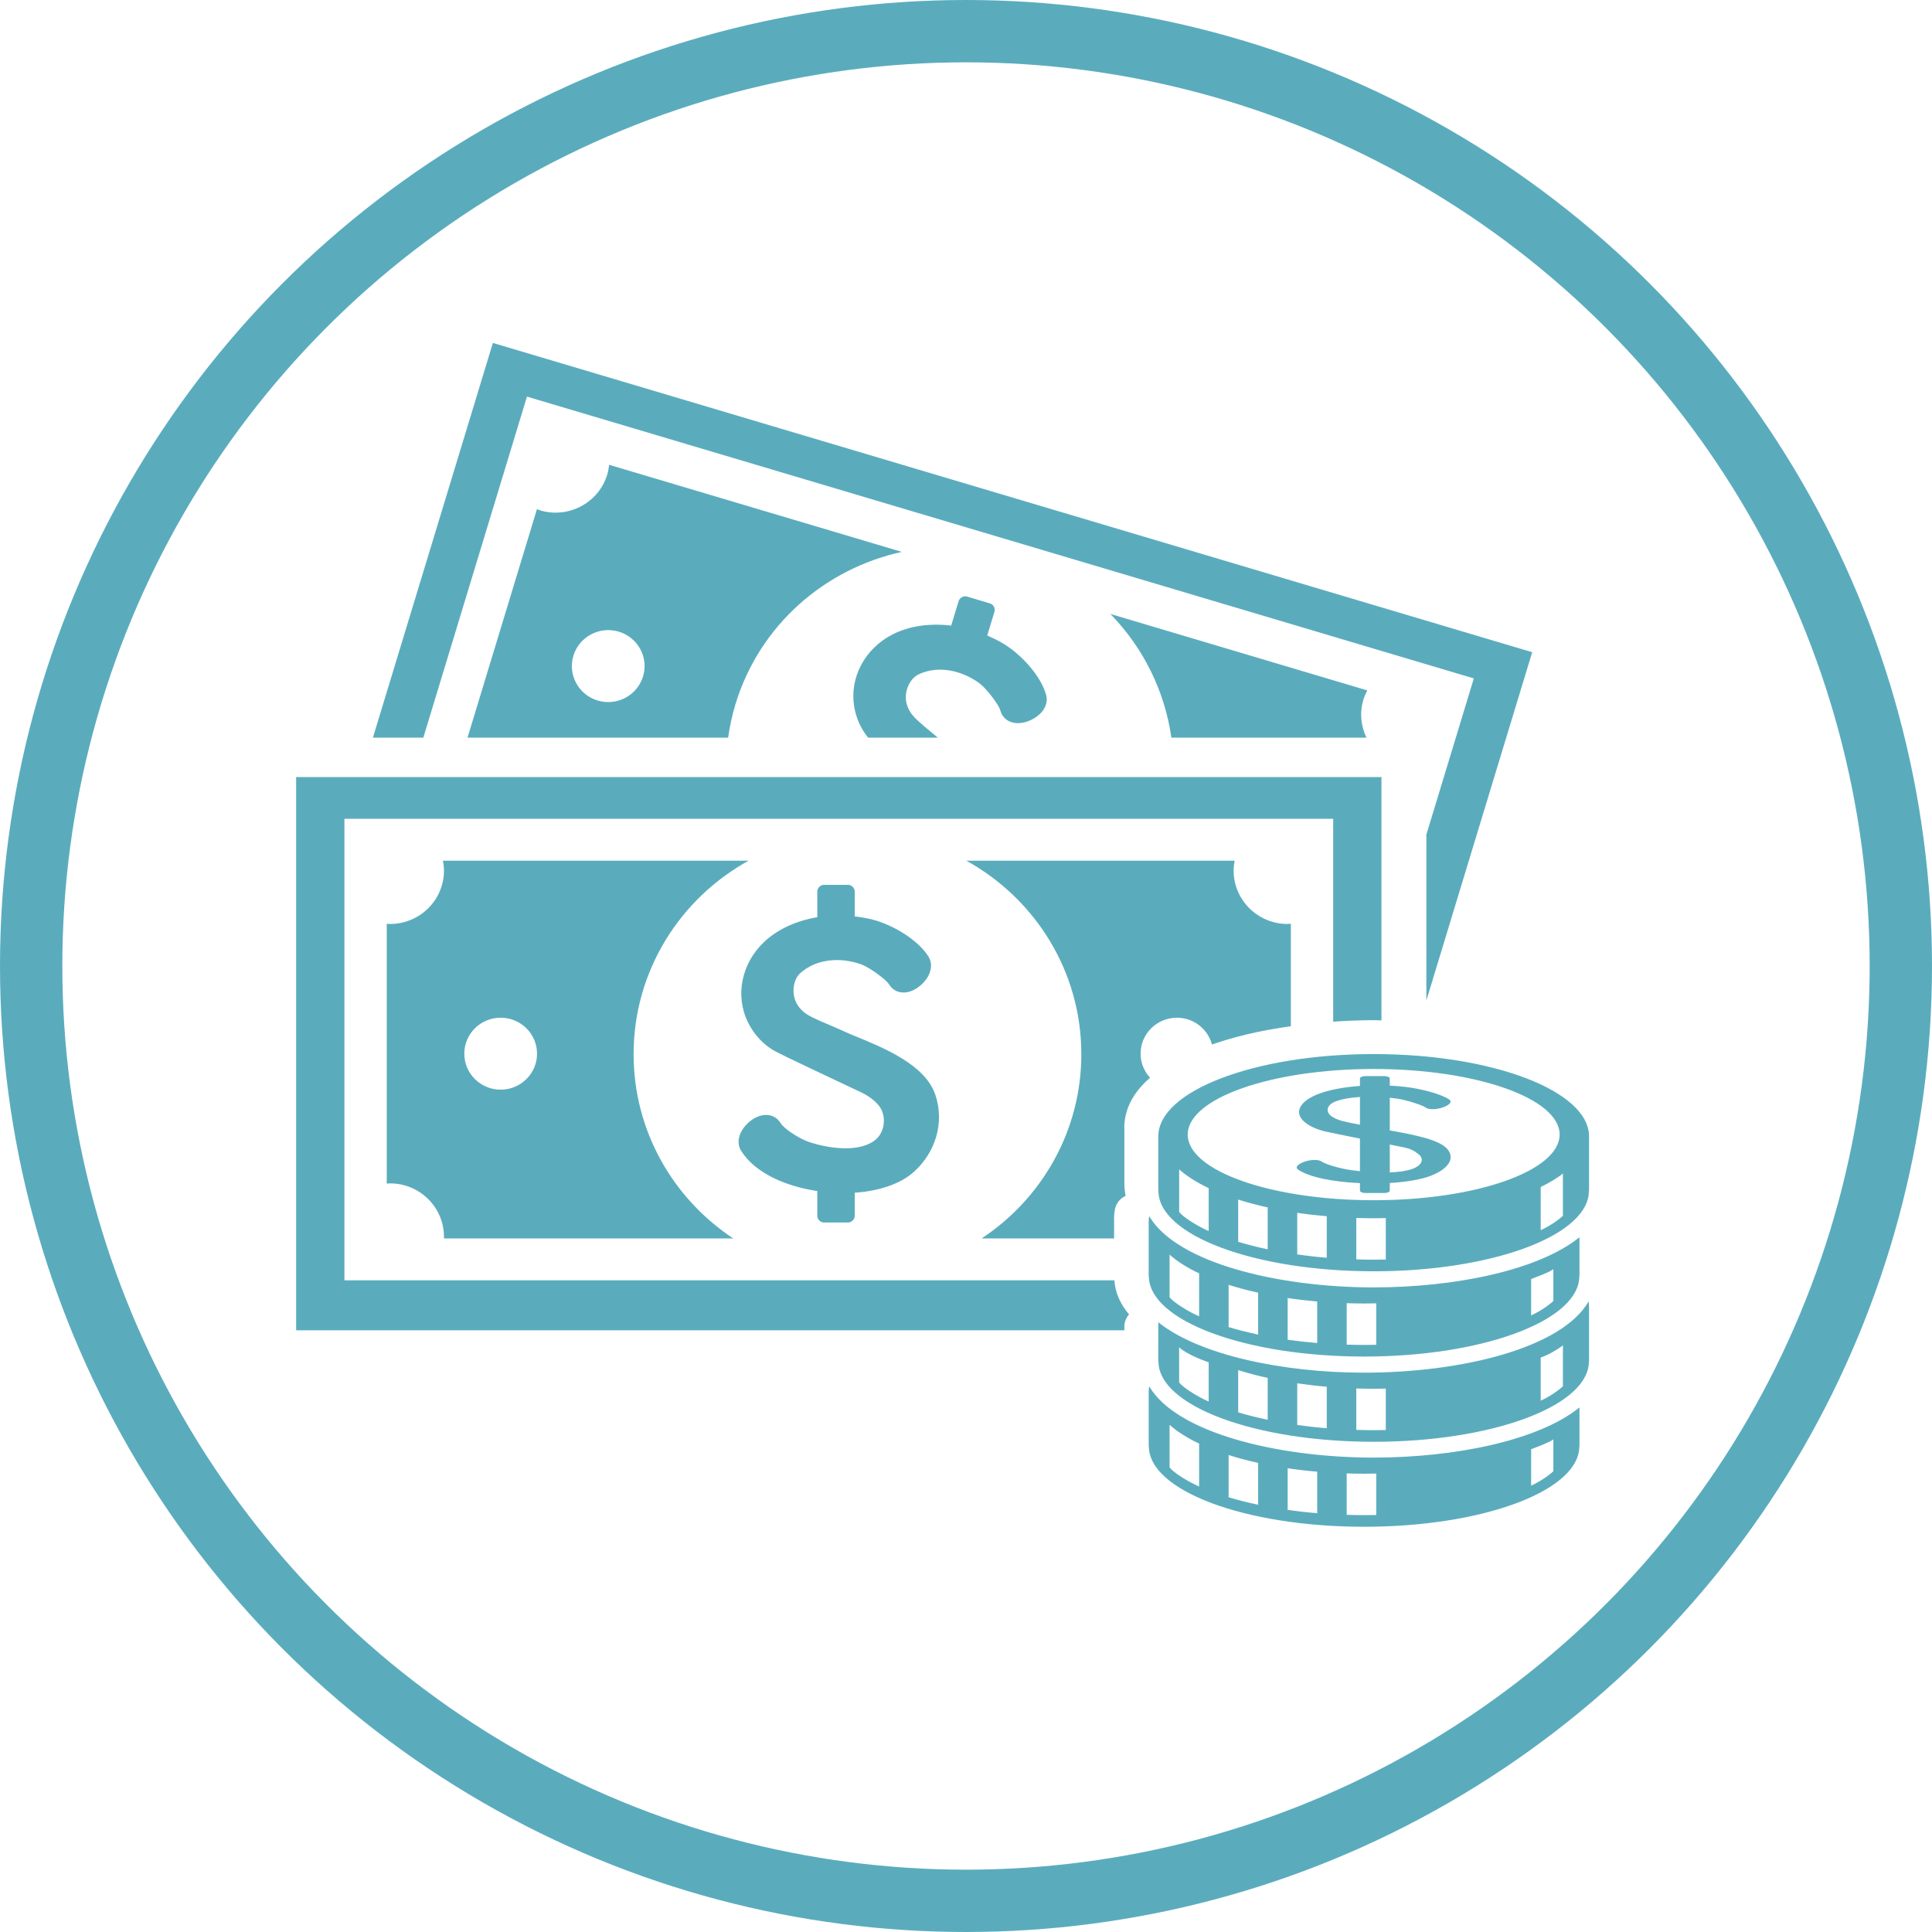
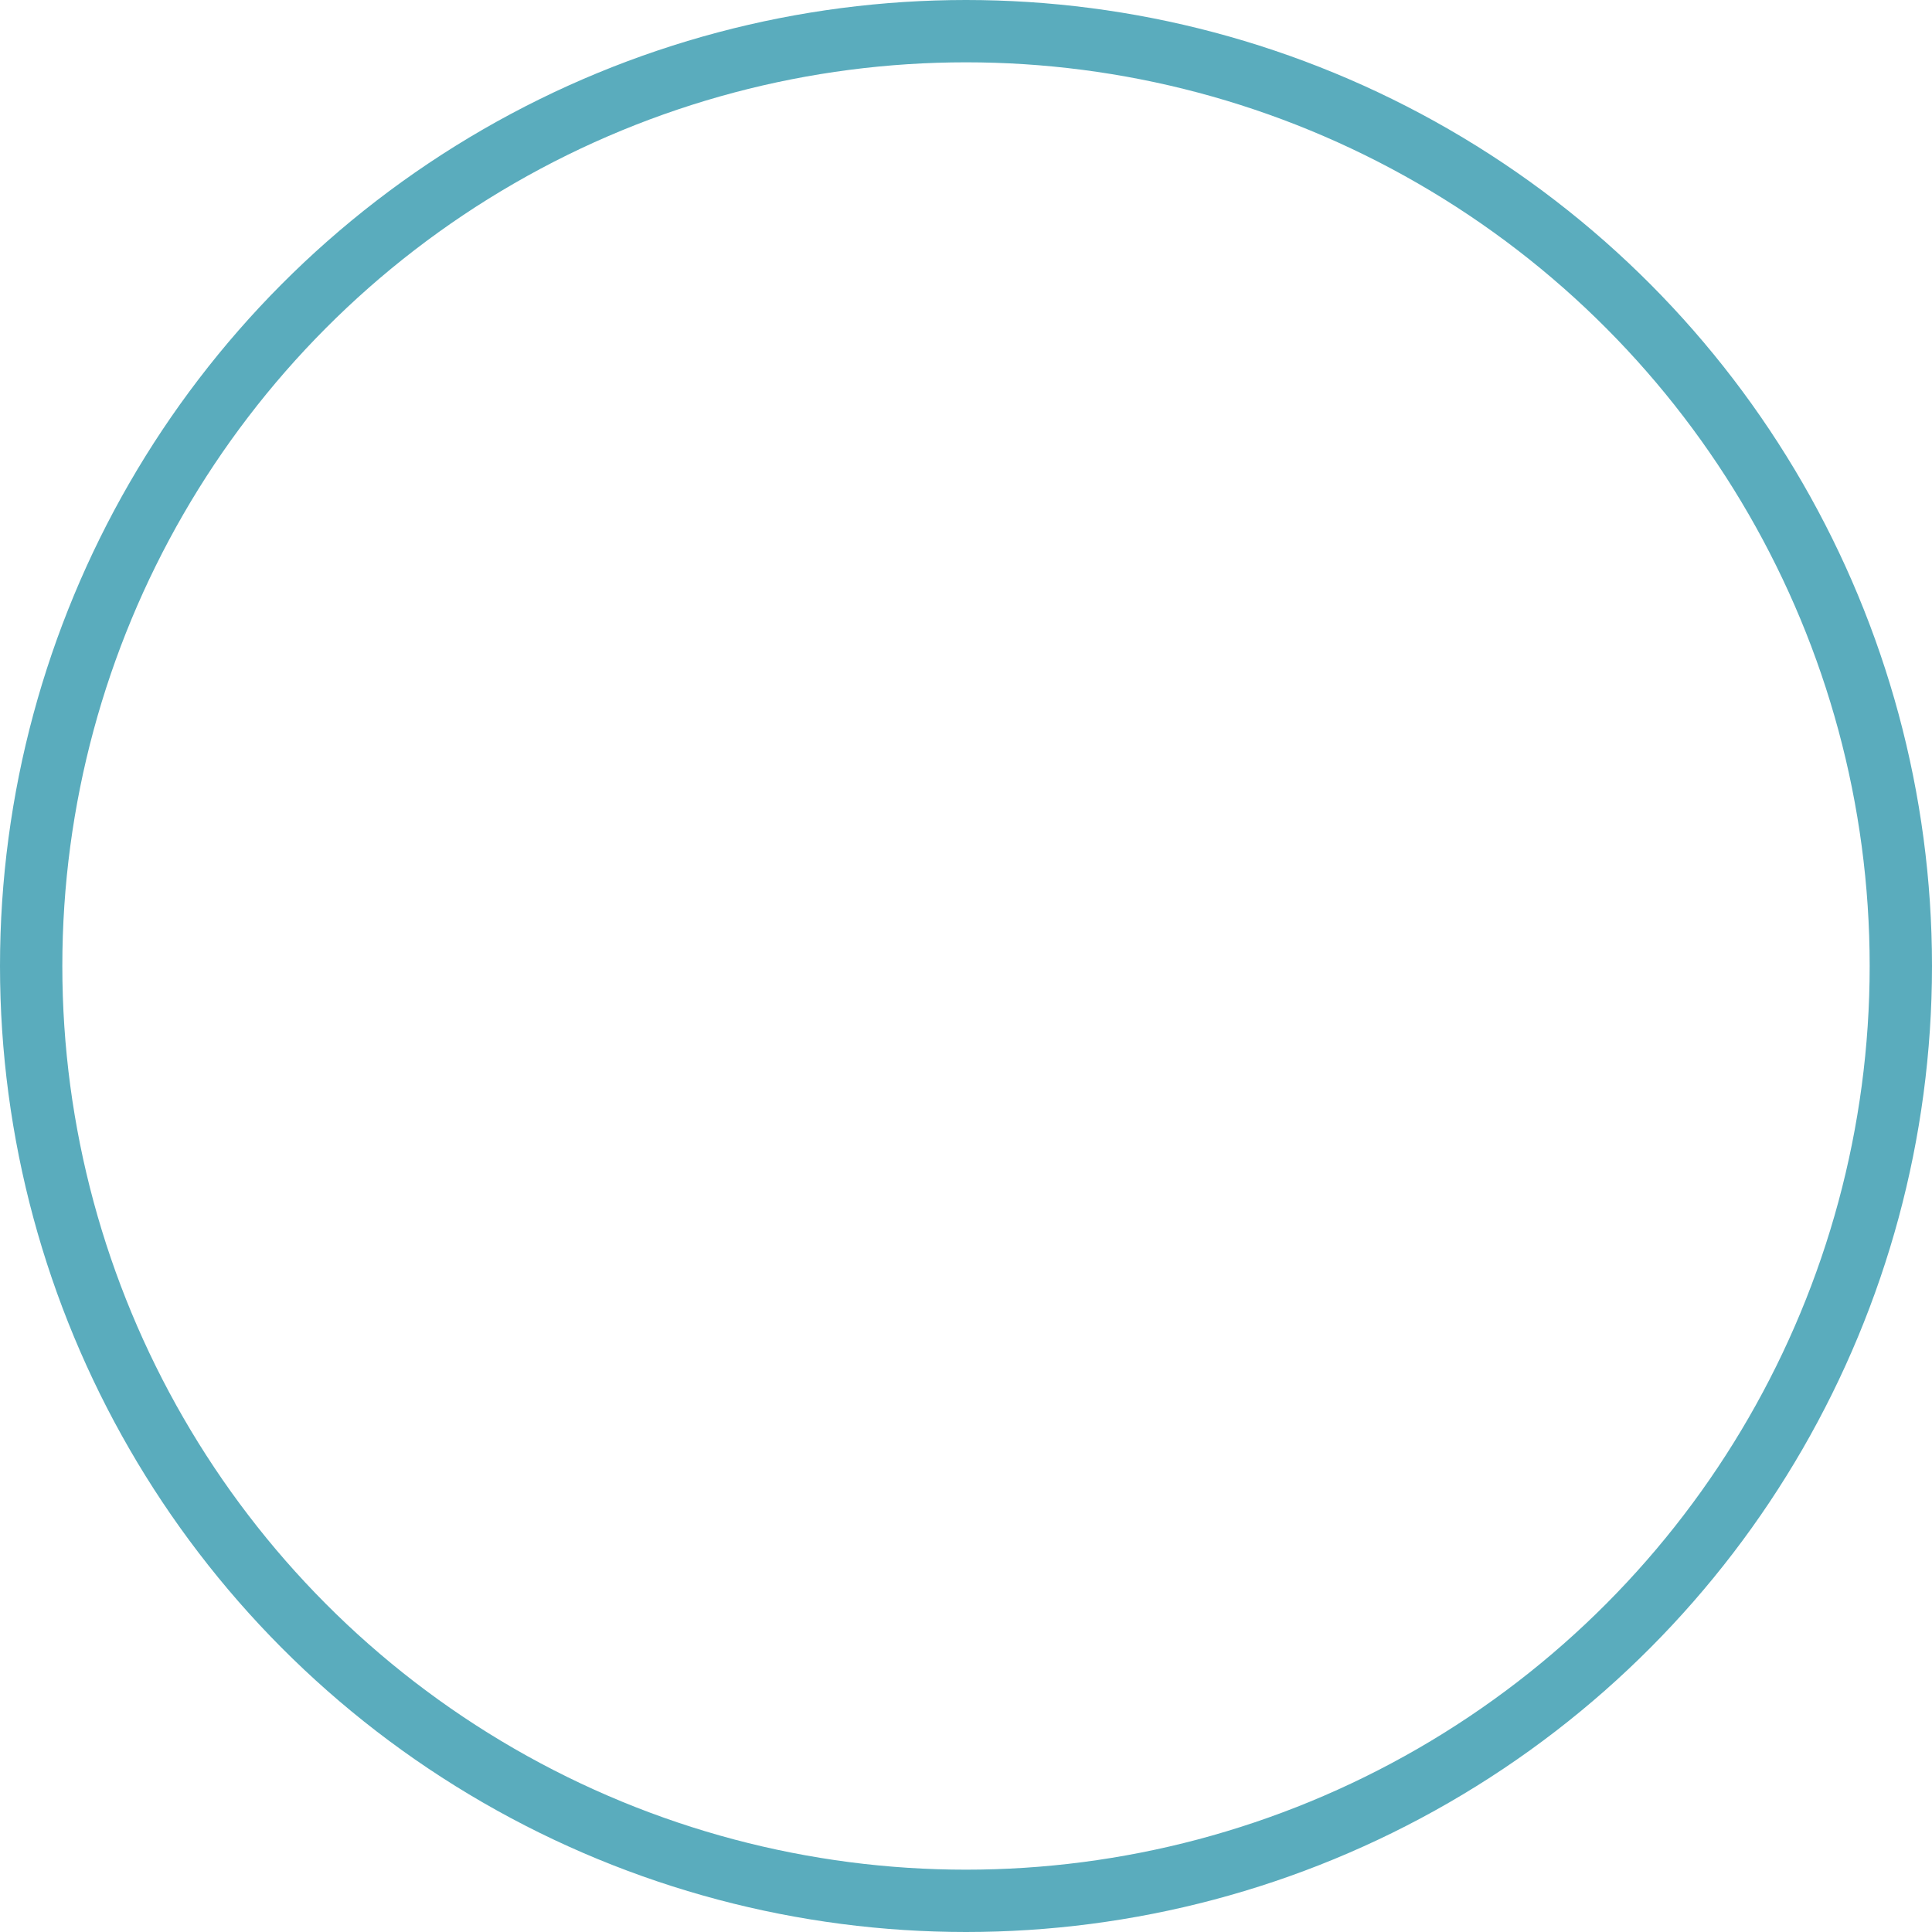
<svg xmlns="http://www.w3.org/2000/svg" preserveAspectRatio="xMidYMid" width="124" height="124" viewBox="0 0 124 124">
  <defs>
    <style>

      .cls-3 {
        fill: #ffffff;
        stroke: #5aacbd;
        stroke-linejoin: round;
        stroke-width: 4px;
        fill-opacity: 0;
      }

      .cls-4 {
        fill: #5aacbd;
      }
    </style>
  </defs>
  <g id="dollar">
    <circle id="circle-1" class="cls-3" cx="62" cy="62" r="60" />
-     <path d="M101.978,87.384 C101.978,87.452 101.975,87.518 101.968,87.585 C101.684,90.339 95.614,92.537 88.165,92.537 C80.541,92.537 74.352,90.230 74.352,87.384 C74.352,87.384 74.342,87.388 74.342,87.388 C74.342,87.388 74.342,84.865 74.342,84.865 C76.978,86.981 82.379,88.101 87.551,88.101 C93.774,88.101 100.225,86.535 101.957,83.534 C101.976,83.648 101.988,83.762 101.988,83.877 C101.988,83.877 101.988,87.376 101.988,87.376 C101.988,87.376 101.978,87.384 101.978,87.384 ZM77.576,87.438 C76.575,87.085 75.959,86.731 75.678,86.475 C75.678,86.475 75.681,88.732 75.681,88.732 C75.947,89.068 76.829,89.626 77.576,89.955 C77.576,89.955 77.576,87.438 77.576,87.438 ZM81.365,88.438 C80.695,88.292 80.061,88.123 79.470,87.936 C79.470,87.936 79.470,90.647 79.470,90.647 C80.063,90.824 80.697,90.985 81.365,91.126 C81.365,91.126 81.365,88.438 81.365,88.438 ZM85.154,89.003 C84.502,88.948 83.871,88.874 83.260,88.784 C83.260,88.784 83.260,91.458 83.260,91.458 C83.871,91.544 84.504,91.615 85.154,91.667 C85.154,91.667 85.154,89.003 85.154,89.003 ZM88.943,89.123 C88.685,89.128 88.424,89.134 88.161,89.134 C87.788,89.134 87.416,89.126 87.049,89.114 C87.049,89.114 87.049,91.772 87.049,91.772 C87.418,91.785 87.788,91.792 88.165,91.792 C88.427,91.792 88.686,91.790 88.943,91.784 C88.943,91.784 88.943,89.123 88.943,89.123 ZM100.312,86.349 C99.911,86.654 99.332,86.981 98.886,87.130 C98.886,87.130 98.886,89.899 98.886,89.899 C99.423,89.655 99.985,89.280 100.312,88.975 C100.312,88.975 100.312,86.349 100.312,86.349 ZM101.968,76.642 C101.684,79.396 95.614,81.594 88.165,81.594 C80.541,81.594 74.352,79.287 74.352,76.442 C74.352,76.442 74.342,76.445 74.342,76.445 C74.342,76.445 74.342,72.934 74.342,72.934 C74.342,70.018 80.534,67.652 88.165,67.652 C95.801,67.652 101.988,70.018 101.988,72.934 C101.988,72.934 101.988,76.433 101.988,76.433 C101.988,76.433 101.978,76.442 101.978,76.442 C101.978,76.509 101.975,76.575 101.968,76.642 ZM87.049,80.829 C87.418,80.840 87.788,80.849 88.165,80.849 C88.427,80.849 88.686,80.846 88.943,80.840 C88.943,80.840 88.943,78.180 88.943,78.180 C88.685,78.185 88.424,78.190 88.161,78.190 C87.788,78.190 87.416,78.181 87.049,78.171 C87.049,78.171 87.049,80.829 87.049,80.829 ZM83.260,80.513 C83.871,80.600 84.504,80.672 85.154,80.725 C85.154,80.725 85.154,78.061 85.154,78.061 C84.502,78.005 83.871,77.932 83.260,77.841 C83.260,77.841 83.260,80.513 83.260,80.513 ZM79.470,79.704 C80.063,79.883 80.697,80.042 81.365,80.184 C81.365,80.184 81.365,77.494 81.365,77.494 C80.695,77.349 80.061,77.179 79.470,76.991 C79.470,76.991 79.470,79.704 79.470,79.704 ZM75.681,77.787 C75.947,78.126 76.829,78.683 77.576,79.012 C77.576,79.012 77.576,76.257 77.576,76.257 C76.809,75.891 76.166,75.488 75.681,75.053 C75.681,75.053 75.681,77.787 75.681,77.787 ZM88.165,68.610 C81.578,68.610 76.230,70.497 76.230,72.819 C76.230,75.147 81.578,77.033 88.165,77.033 C94.758,77.033 100.100,75.147 100.100,72.819 C100.100,70.497 94.758,68.610 88.165,68.610 ZM100.312,75.324 C99.911,75.631 99.432,75.919 98.886,76.187 C98.886,76.187 98.886,78.955 98.886,78.955 C99.423,78.712 99.985,78.336 100.312,78.032 C100.312,78.032 100.312,75.324 100.312,75.324 ZM92.920,73.778 C93.398,74.384 92.930,75.044 91.810,75.472 C91.174,75.714 90.234,75.867 89.199,75.927 C89.199,75.927 89.199,76.418 89.199,76.418 C89.199,76.501 89.039,76.569 88.846,76.569 C88.846,76.569 87.637,76.569 87.637,76.569 C87.444,76.569 87.285,76.501 87.285,76.418 C87.285,76.418 87.285,75.936 87.285,75.936 C85.631,75.861 84.049,75.573 83.313,75.065 C82.859,74.751 84.335,74.207 84.853,74.563 C84.881,74.582 84.912,74.602 84.946,74.619 C84.993,74.644 84.877,74.594 85.017,74.651 C85.071,74.677 85.127,74.701 85.185,74.721 C85.545,74.856 86.151,75.017 86.613,75.086 C86.820,75.116 87.047,75.144 87.285,75.169 C87.285,75.169 87.285,73.077 87.285,73.077 C86.299,72.879 85.367,72.690 85.092,72.628 C84.483,72.491 84.003,72.253 83.710,71.996 C83.059,71.423 83.385,70.721 84.507,70.257 C85.235,69.955 86.232,69.773 87.285,69.698 C87.285,69.698 87.285,69.218 87.285,69.218 C87.285,69.134 87.444,69.065 87.637,69.065 C87.637,69.065 88.846,69.065 88.846,69.065 C89.039,69.065 89.199,69.134 89.199,69.218 C89.199,69.218 89.199,69.678 89.199,69.678 C89.547,69.695 89.890,69.722 90.217,69.762 C91.200,69.879 92.480,70.203 93.015,70.570 C93.469,70.885 91.993,71.430 91.477,71.073 C91.447,71.053 91.417,71.033 91.383,71.016 C91.336,70.992 91.451,71.042 91.313,70.984 C91.257,70.958 91.203,70.937 91.143,70.914 C90.783,70.778 90.158,70.585 89.695,70.516 C89.536,70.492 89.371,70.472 89.199,70.455 C89.199,70.455 89.199,72.552 89.199,72.552 C90.688,72.819 92.421,73.139 92.920,73.778 ZM89.199,75.247 C89.743,75.228 90.250,75.164 90.637,75.027 C91.243,74.815 91.450,74.399 91.037,74.073 C90.786,73.875 90.569,73.737 90.078,73.635 C89.994,73.618 89.658,73.548 89.199,73.458 C89.199,73.458 89.199,75.247 89.199,75.247 ZM87.285,70.407 C86.700,70.441 86.148,70.531 85.721,70.693 C85.151,70.911 85.043,71.350 85.474,71.654 C85.826,71.901 86.294,71.991 86.918,72.116 C86.921,72.116 87.068,72.145 87.285,72.186 C87.285,72.186 87.285,70.407 87.285,70.407 ZM91.547,53.568 C91.547,53.568 94.593,43.542 94.593,43.542 C94.593,43.542 33.822,25.455 33.822,25.455 C33.822,25.455 27.170,47.345 27.170,47.345 C27.170,47.345 23.934,47.345 23.934,47.345 C23.934,47.345 31.634,22.010 31.634,22.010 C31.634,22.010 98.340,41.860 98.340,41.860 C98.340,41.860 91.547,64.214 91.547,64.214 C91.547,64.214 91.547,53.568 91.547,53.568 ZM47.199,45.211 C46.984,45.920 46.834,46.634 46.733,47.345 C46.733,47.345 30.006,47.345 30.006,47.345 C30.006,47.345 34.464,32.673 34.464,32.673 C34.530,32.697 34.588,32.735 34.657,32.756 C36.490,33.302 38.422,32.274 38.974,30.460 C39.038,30.250 39.073,30.040 39.095,29.832 C39.095,29.832 57.882,35.422 57.882,35.422 C52.960,36.496 48.753,40.097 47.199,45.211 ZM39.709,40.539 C38.475,40.173 37.173,40.866 36.802,42.086 C36.431,43.308 37.130,44.595 38.365,44.963 C39.599,45.330 40.901,44.636 41.272,43.417 C41.643,42.194 40.943,40.907 39.709,40.539 ZM67.145,44.606 C67.261,45.021 67.113,45.467 66.741,45.825 C66.319,46.232 65.566,46.545 64.940,46.358 C64.571,46.250 64.311,45.982 64.206,45.605 C64.195,45.562 64.180,45.520 64.162,45.480 C64.159,45.472 64.129,45.414 64.129,45.414 C64.092,45.341 64.055,45.273 64.011,45.206 C63.700,44.718 63.190,44.085 62.821,43.823 C62.397,43.521 61.921,43.289 61.445,43.147 C60.839,42.966 59.917,42.842 58.975,43.274 C58.365,43.553 57.996,44.433 58.187,45.156 C58.345,45.767 58.709,46.084 59.259,46.565 C59.264,46.567 59.362,46.652 59.362,46.652 C59.500,46.767 59.835,47.043 60.192,47.345 C60.192,47.345 55.719,47.345 55.719,47.345 C55.267,46.792 54.948,46.105 54.824,45.352 C54.515,43.486 55.508,41.624 57.294,40.715 C58.356,40.174 59.675,39.984 61.048,40.154 C61.048,40.154 61.526,38.586 61.526,38.586 C61.595,38.354 61.842,38.223 62.075,38.292 C62.075,38.292 63.529,38.726 63.529,38.726 C63.763,38.794 63.896,39.039 63.825,39.270 C63.825,39.270 63.363,40.789 63.363,40.789 C63.750,40.955 64.123,41.140 64.471,41.354 C65.538,42.021 66.800,43.351 67.145,44.606 ZM75.182,47.345 C74.757,44.353 73.379,41.565 71.263,39.403 C71.263,39.403 87.757,44.312 87.757,44.312 C87.659,44.499 87.570,44.694 87.507,44.903 C87.251,45.746 87.350,46.606 87.702,47.345 C87.702,47.345 75.182,47.345 75.182,47.345 ZM48.046,55.241 C43.646,57.671 40.666,62.318 40.666,67.659 C40.666,72.593 43.207,76.936 47.063,79.486 C47.063,79.486 28.489,79.486 28.489,79.486 C28.490,79.451 28.495,79.417 28.495,79.380 C28.495,77.487 26.944,75.952 25.030,75.952 C24.960,75.952 24.891,75.961 24.822,75.966 C24.822,75.966 24.822,59.289 24.822,59.289 C24.891,59.295 24.960,59.303 25.030,59.303 C26.944,59.303 28.495,57.768 28.495,55.875 C28.495,55.657 28.469,55.446 28.429,55.241 C28.429,55.241 48.046,55.241 48.046,55.241 ZM32.133,69.937 C33.422,69.937 34.468,68.903 34.468,67.628 C34.468,66.353 33.422,65.320 32.133,65.320 C30.845,65.320 29.800,66.353 29.800,67.628 C29.800,68.903 30.845,69.937 32.133,69.937 ZM52.609,65.516 C52.614,65.518 52.733,65.570 52.733,65.570 C53.006,65.686 53.923,66.074 54.545,66.362 C54.545,66.362 54.854,66.488 54.854,66.488 C56.762,67.269 59.375,68.337 60.030,70.259 C60.629,72.011 60.074,73.967 58.616,75.247 C57.781,75.981 56.436,76.443 54.859,76.551 C54.859,76.551 54.859,78.026 54.859,78.026 C54.859,78.268 54.660,78.464 54.417,78.464 C54.417,78.464 52.898,78.464 52.898,78.464 C52.655,78.464 52.456,78.268 52.456,78.026 C52.456,78.026 52.456,76.445 52.456,76.445 C50.483,76.148 48.490,75.323 47.569,73.866 C47.338,73.502 47.350,73.034 47.602,72.583 C47.887,72.075 48.517,71.559 49.171,71.559 C49.557,71.559 49.884,71.740 50.093,72.072 C50.117,72.110 50.144,72.145 50.170,72.178 C50.178,72.186 50.184,72.194 50.190,72.202 C50.190,72.202 50.222,72.234 50.222,72.234 C50.281,72.294 50.336,72.349 50.396,72.400 C50.807,72.754 51.461,73.137 51.916,73.291 C52.683,73.550 53.539,73.700 54.267,73.700 C55.084,73.700 55.743,73.517 56.175,73.167 C56.738,72.715 56.899,71.810 56.535,71.153 C56.326,70.776 55.847,70.383 55.256,70.100 C55.256,70.100 54.581,69.784 54.581,69.784 C53.221,69.141 50.391,67.809 49.804,67.501 C49.051,67.108 48.414,66.441 48.008,65.618 C47.169,63.921 47.579,61.855 49.024,60.474 C49.884,59.654 51.092,59.097 52.456,58.868 C52.456,58.868 52.456,57.229 52.456,57.229 C52.456,56.989 52.655,56.791 52.898,56.791 C52.898,56.791 54.417,56.791 54.417,56.791 C54.660,56.791 54.859,56.989 54.859,57.229 C54.859,57.229 54.859,58.817 54.859,58.817 C55.277,58.864 55.688,58.935 56.084,59.042 C57.300,59.376 58.895,60.291 59.591,61.393 C59.822,61.758 59.811,62.227 59.558,62.676 C59.272,63.185 58.642,63.702 57.990,63.702 C57.604,63.702 57.276,63.519 57.067,63.188 C57.043,63.150 57.017,63.113 56.988,63.079 C56.983,63.074 56.938,63.026 56.938,63.026 C56.881,62.969 56.824,62.915 56.765,62.861 C56.323,62.481 55.652,62.023 55.222,61.875 C54.727,61.709 54.204,61.619 53.708,61.619 C53.073,61.619 52.155,61.764 51.378,62.446 C50.875,62.888 50.778,63.837 51.172,64.475 C51.502,65.013 51.942,65.212 52.609,65.516 ZM88.665,65.489 C88.505,65.488 88.348,65.477 88.188,65.477 C87.304,65.477 86.430,65.516 85.566,65.574 C85.566,65.574 85.566,52.552 85.566,52.552 C85.566,52.552 22.106,52.552 22.106,52.552 C22.106,52.552 22.106,82.173 22.106,82.173 C22.106,82.173 71.525,82.173 71.525,82.173 C71.575,82.974 71.909,83.704 72.465,84.361 C72.281,84.571 72.165,84.837 72.165,85.126 C72.165,85.126 72.165,85.381 72.165,85.381 C72.165,85.381 19.007,85.381 19.007,85.381 C19.007,85.381 19.007,49.875 19.007,49.875 C19.007,49.875 88.665,49.875 88.665,49.875 C88.665,49.875 88.665,65.489 88.665,65.489 ZM82.642,59.303 C82.712,59.303 82.781,59.295 82.851,59.289 C82.851,59.289 82.851,65.865 82.851,65.865 C81.847,66.009 80.867,66.182 79.949,66.406 C79.175,66.595 78.455,66.807 77.787,67.040 C77.523,66.051 76.621,65.320 75.539,65.320 C74.251,65.320 73.205,66.353 73.205,67.628 C73.205,68.223 73.440,68.761 73.813,69.171 C73.012,69.868 72.490,70.639 72.279,71.465 C72.200,71.762 72.160,72.062 72.160,72.360 C72.160,72.392 72.161,72.429 72.165,72.469 C72.165,72.469 72.165,76.095 72.165,76.095 C72.165,76.162 72.171,76.230 72.182,76.295 C72.192,76.450 72.215,76.605 72.246,76.756 C71.895,76.913 71.633,77.226 71.560,77.614 C71.519,77.842 71.499,78.038 71.499,78.230 C71.499,78.277 71.502,78.323 71.506,78.374 C71.506,78.374 71.506,79.486 71.506,79.486 C71.506,79.486 63.004,79.486 63.004,79.486 C66.860,76.936 69.402,72.593 69.402,67.659 C69.402,62.318 66.422,57.671 62.021,55.241 C62.021,55.241 79.243,55.241 79.243,55.241 C79.204,55.446 79.177,55.657 79.177,55.875 C79.177,57.768 80.728,59.303 82.642,59.303 ZM88.165,82.628 C93.378,82.628 98.749,81.531 101.374,79.409 C101.374,79.409 101.374,81.904 101.374,81.904 C101.374,81.904 101.365,81.913 101.365,81.913 C101.365,81.981 101.361,82.046 101.353,82.115 C101.071,84.866 94.999,87.067 87.551,87.067 C79.927,87.067 73.738,84.760 73.738,81.913 C73.738,81.913 73.726,81.918 73.726,81.918 C73.726,81.918 73.726,78.527 73.726,78.527 C73.726,78.495 73.721,78.467 73.721,78.435 C73.721,78.309 73.738,78.181 73.761,78.057 C75.501,81.038 81.998,82.628 88.165,82.628 ZM98.272,84.427 C98.810,84.182 99.370,83.809 99.697,83.502 C99.697,83.502 99.697,81.459 99.697,81.459 C99.383,81.687 98.641,81.940 98.272,82.092 C98.272,82.092 98.272,84.427 98.272,84.427 ZM86.434,86.301 C86.803,86.315 87.175,86.321 87.551,86.321 C87.812,86.321 88.072,86.318 88.329,86.312 C88.329,86.312 88.329,83.652 88.329,83.652 C88.070,83.658 87.810,83.662 87.547,83.662 C87.172,83.662 86.802,83.653 86.434,83.642 C86.434,83.642 86.434,86.301 86.434,86.301 ZM82.645,85.987 C83.257,86.073 83.889,86.142 84.541,86.197 C84.541,86.197 84.541,83.532 84.541,83.532 C83.889,83.475 83.257,83.403 82.645,83.311 C82.645,83.311 82.645,85.987 82.645,85.987 ZM78.855,85.175 C79.449,85.354 80.083,85.512 80.750,85.655 C80.750,85.655 80.750,82.967 80.750,82.967 C80.082,82.820 79.446,82.650 78.855,82.463 C78.855,82.463 78.855,85.175 78.855,85.175 ZM75.067,83.260 C75.332,83.596 76.214,84.155 76.962,84.485 C76.962,84.485 76.962,81.728 76.962,81.728 C76.194,81.363 75.553,80.960 75.067,80.524 C75.067,80.524 75.067,83.260 75.067,83.260 ZM88.165,93.551 C93.378,93.551 98.749,92.455 101.374,90.333 C101.374,90.333 101.374,92.828 101.374,92.828 C101.374,92.828 101.365,92.837 101.365,92.837 C101.365,92.904 101.361,92.971 101.353,93.038 C101.071,95.790 94.999,97.991 87.551,97.991 C79.927,97.991 73.738,95.681 73.738,92.837 C73.738,92.837 73.726,92.842 73.726,92.842 C73.726,92.842 73.726,89.448 73.726,89.448 C73.726,89.419 73.721,89.388 73.721,89.359 C73.721,89.231 73.738,89.106 73.761,88.979 C75.501,91.962 81.998,93.551 88.165,93.551 ZM98.272,95.351 C98.810,95.108 99.370,94.731 99.697,94.429 C99.697,94.429 99.697,92.384 99.697,92.384 C99.383,92.610 98.641,92.866 98.272,93.016 C98.272,93.016 98.272,95.351 98.272,95.351 ZM86.434,97.226 C86.803,97.237 87.175,97.244 87.551,97.244 C87.812,97.244 88.072,97.241 88.329,97.237 C88.329,97.237 88.329,94.576 88.329,94.576 C88.070,94.581 87.810,94.587 87.547,94.587 C87.172,94.587 86.802,94.578 86.434,94.567 C86.434,94.567 86.434,97.226 86.434,97.226 ZM82.645,96.910 C83.257,96.995 83.889,97.067 84.541,97.120 C84.541,97.120 84.541,94.455 84.541,94.455 C83.889,94.402 83.257,94.327 82.645,94.236 C82.645,94.236 82.645,96.910 82.645,96.910 ZM78.855,96.097 C79.449,96.278 80.083,96.437 80.750,96.577 C80.750,96.577 80.750,93.891 80.750,93.891 C80.082,93.743 79.446,93.575 78.855,93.387 C78.855,93.387 78.855,96.097 78.855,96.097 ZM75.067,94.182 C75.332,94.523 76.214,95.077 76.962,95.408 C76.962,95.408 76.962,92.653 76.962,92.653 C76.194,92.287 75.553,91.886 75.067,91.448 C75.067,91.448 75.067,94.182 75.067,94.182 Z" id="path-1" class="cls-4" fill-rule="evenodd" />
  </g>
</svg>